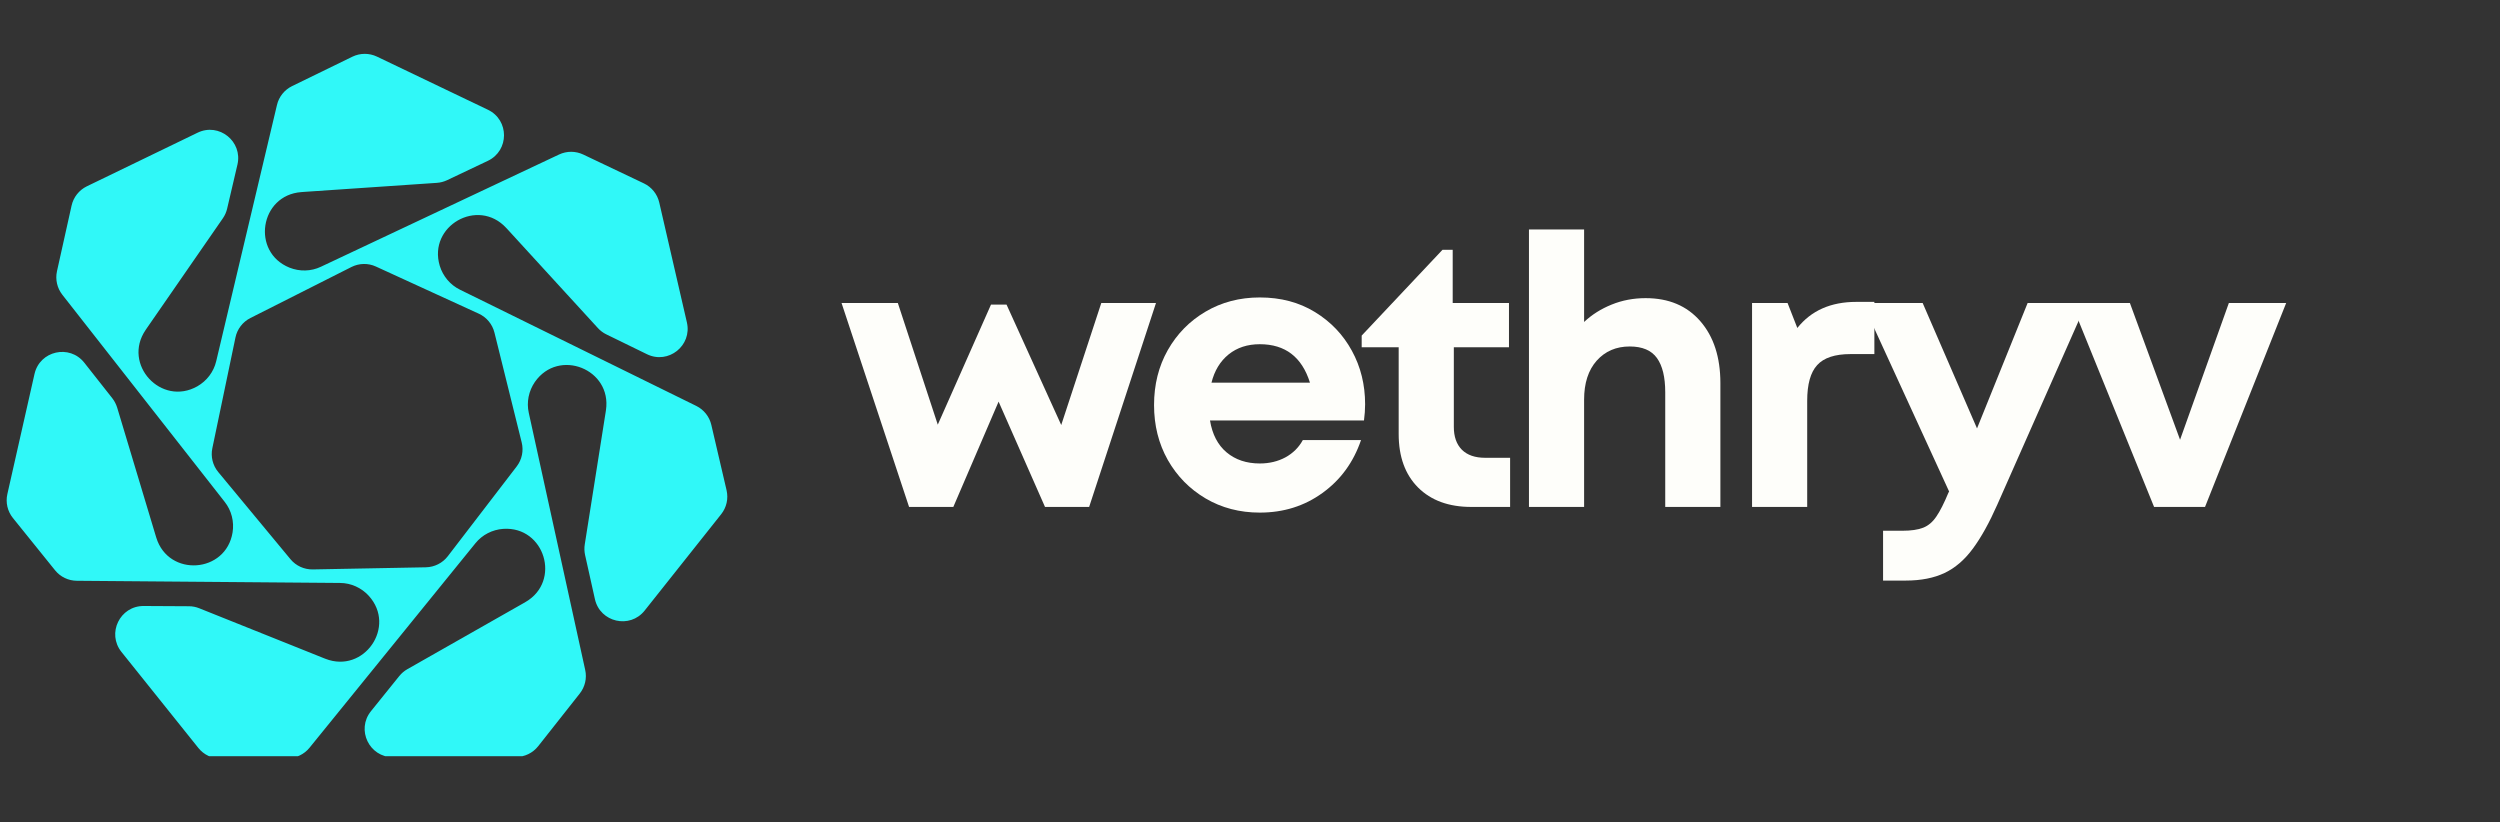
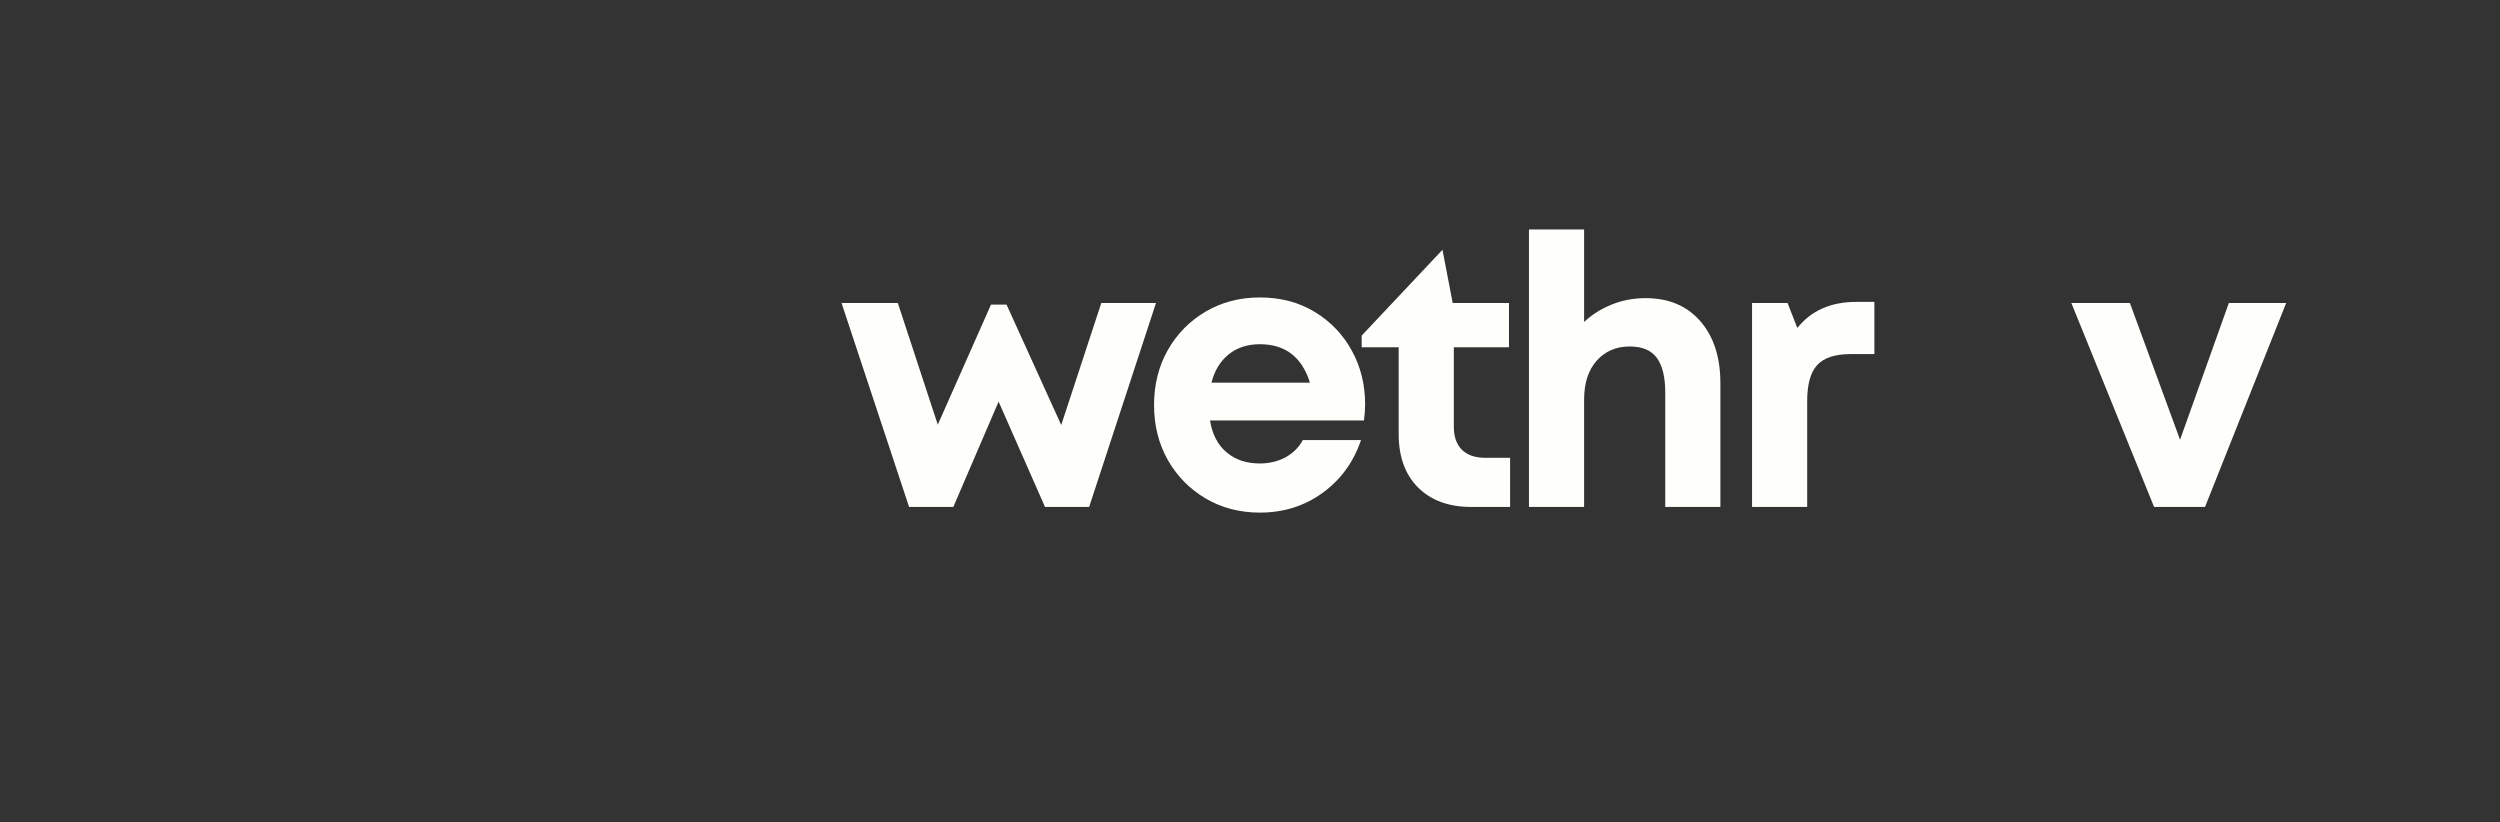
<svg xmlns="http://www.w3.org/2000/svg" width="459" zoomAndPan="magnify" viewBox="0 0 344.25 113.25" height="151" preserveAspectRatio="xMidYMid meet" version="1.0">
  <rect x="0" y="0" width="344.25" height="113.25" fill="#333333" stroke="none" />
  <defs>
    <g />
    <clipPath id="2a7fc7cdd6">
      <path d="M 0.762 7.266 L 100.598 7.266 L 100.598 104.125 L 0.762 104.125 Z M 0.762 7.266 " clip-rule="nonzero" />
    </clipPath>
  </defs>
  <g clip-path="url(#2a7fc7cdd6)">
-     <path fill="#30f8f8" d="M 39.617 104.406 C 40.785 104.398 41.887 103.871 42.621 102.965 L 65.461 74.812 C 66.406 73.637 67.805 72.926 69.305 72.824 C 75.012 72.449 77.316 80.035 72.363 82.898 L 72.113 83.043 C 66.773 86.078 61.434 89.109 56.094 92.145 C 55.668 92.387 55.293 92.707 54.984 93.086 L 51.082 97.93 C 49.023 100.48 50.844 104.277 54.121 104.27 C 59.766 104.254 65.414 104.246 71.062 104.23 C 72.254 104.23 73.371 103.684 74.109 102.75 L 79.836 95.496 C 80.559 94.582 80.836 93.387 80.582 92.25 L 72.812 56.844 C 72.484 55.367 72.805 53.832 73.652 52.598 C 76.922 47.898 84.289 50.828 83.438 56.488 L 83.395 56.773 C 82.438 62.836 81.48 68.906 80.52 74.973 C 80.445 75.453 80.461 75.949 80.566 76.426 L 81.918 82.496 C 82.629 85.695 86.734 86.641 88.77 84.074 C 92.031 79.969 96.215 74.699 99.305 70.809 C 100.047 69.875 100.32 68.66 100.047 67.5 L 97.949 58.504 C 97.684 57.367 96.922 56.41 95.875 55.895 L 63.348 39.895 C 61.988 39.23 60.988 38.027 60.551 36.59 C 58.918 31.109 65.801 27.176 69.691 31.371 L 69.891 31.582 C 74.035 36.109 78.18 40.645 82.328 45.172 C 82.656 45.535 83.051 45.828 83.492 46.043 L 89.082 48.773 C 92.027 50.215 95.324 47.59 94.586 44.398 C 93.32 38.898 92.051 33.395 90.781 27.891 C 90.516 26.734 89.734 25.758 88.66 25.25 L 80.316 21.281 C 79.262 20.781 78.039 20.777 76.98 21.277 L 44.191 36.73 C 42.828 37.379 41.258 37.41 39.867 36.855 C 34.562 34.719 35.777 26.879 41.48 26.453 L 41.77 26.43 C 47.895 26.012 54.023 25.598 60.148 25.18 C 60.637 25.148 61.113 25.023 61.555 24.816 L 67.176 22.148 C 70.137 20.742 70.148 16.531 67.188 15.113 C 62.094 12.676 57 10.238 51.91 7.797 C 50.836 7.285 49.586 7.289 48.52 7.809 L 40.215 11.859 C 39.168 12.371 38.402 13.324 38.137 14.461 L 29.773 49.734 C 29.43 51.203 28.477 52.449 27.172 53.195 C 22.195 56.008 16.824 50.172 20.047 45.445 L 20.207 45.207 C 23.699 40.156 27.195 35.105 30.691 30.055 C 30.969 29.656 31.168 29.203 31.277 28.727 L 32.695 22.668 C 33.441 19.477 30.156 16.844 27.207 18.273 C 22.488 20.559 16.43 23.492 11.957 25.656 C 10.887 26.176 10.113 27.156 9.855 28.316 L 7.848 37.336 C 7.594 38.473 7.863 39.668 8.582 40.586 L 30.945 69.113 C 31.879 70.297 32.262 71.82 32.027 73.305 C 31.125 78.949 23.211 79.508 21.523 74.043 L 21.438 73.766 C 19.672 67.887 17.898 62.004 16.133 56.121 C 15.988 55.656 15.762 55.219 15.461 54.832 L 11.609 49.945 C 9.578 47.371 5.473 48.301 4.75 51.5 C 3.504 57.008 2.262 62.516 1.016 68.023 C 0.75 69.188 1.031 70.402 1.777 71.328 L 7.578 78.523 C 8.309 79.434 9.41 79.965 10.578 79.973 L 46.828 80.273 C 48.336 80.281 49.766 80.934 50.777 82.039 C 54.629 86.27 50.133 92.801 44.809 90.715 L 44.539 90.609 C 38.84 88.328 33.137 86.043 27.438 83.758 C 26.98 83.574 26.5 83.48 26.012 83.48 L 19.789 83.445 C 16.512 83.426 14.676 87.215 16.727 89.773 C 20.258 94.18 23.785 98.59 27.316 102.996 C 28.059 103.926 29.188 104.465 30.379 104.457 L 39.617 104.414 Z M 29.238 61.727 L 32.422 46.477 C 32.66 45.316 33.422 44.328 34.477 43.793 L 48.387 36.77 C 49.445 36.234 50.691 36.207 51.766 36.703 L 65.93 43.195 C 67.008 43.691 67.801 44.648 68.086 45.801 L 71.836 60.918 C 72.125 62.07 71.871 63.285 71.148 64.23 L 61.664 76.59 C 60.941 77.531 59.832 78.09 58.645 78.117 L 43.066 78.41 C 41.883 78.43 40.75 77.914 39.996 77 L 30.055 65.004 C 29.297 64.094 28.996 62.883 29.238 61.727 Z M 29.238 61.727 " fill-opacity="1" fill-rule="nonzero" />
-   </g>
+     </g>
  <g fill="#fefefa" fill-opacity="1">
    <g transform="translate(115.413, 69.804)">
      <g>
        <path d="M 36.234 -28.078 L 43.766 -28.078 L 34.562 0 L 28.484 0 L 22.094 -14.5 L 15.859 0 L 9.766 0 L 0.469 -28.078 L 8.219 -28.078 L 13.719 -11.328 L 21.047 -27.859 L 23.188 -27.859 L 30.719 -11.281 Z M 36.234 -28.078 " />
      </g>
    </g>
  </g>
  <g fill="#fefefa" fill-opacity="1">
    <g transform="translate(157.101, 69.804)">
      <g>
        <path d="M 30.875 -14.141 C 30.875 -13.41 30.82 -12.664 30.719 -11.906 L 9.516 -11.906 C 9.828 -10 10.586 -8.535 11.797 -7.516 C 13.016 -6.492 14.539 -5.984 16.375 -5.984 C 17.688 -5.984 18.863 -6.266 19.906 -6.828 C 20.945 -7.398 21.742 -8.191 22.297 -9.203 L 30.312 -9.203 C 29.27 -6.148 27.5 -3.723 25 -1.922 C 22.508 -0.117 19.633 0.781 16.375 0.781 C 13.602 0.781 11.113 0.129 8.906 -1.172 C 6.707 -2.473 4.973 -4.238 3.703 -6.469 C 2.441 -8.707 1.812 -11.227 1.812 -14.031 C 1.812 -16.844 2.441 -19.363 3.703 -21.594 C 4.973 -23.832 6.707 -25.598 8.906 -26.891 C 11.113 -28.191 13.602 -28.844 16.375 -28.844 C 19.25 -28.844 21.773 -28.176 23.953 -26.844 C 26.141 -25.508 27.836 -23.734 29.047 -21.516 C 30.266 -19.297 30.875 -16.836 30.875 -14.141 Z M 16.375 -22.406 C 14.676 -22.406 13.242 -21.938 12.078 -21 C 10.922 -20.062 10.133 -18.766 9.719 -17.109 L 23.281 -17.109 C 22.176 -20.641 19.875 -22.406 16.375 -22.406 Z M 16.375 -22.406 " />
      </g>
    </g>
  </g>
  <g fill="#fefefa" fill-opacity="1">
    <g transform="translate(187.145, 69.804)">
      <g>
-         <path d="M 17.359 -6.766 L 20.797 -6.766 L 20.797 0 L 15.438 0 C 12.352 0 9.914 -0.891 8.125 -2.672 C 6.344 -4.461 5.453 -6.914 5.453 -10.031 L 5.453 -21.984 L 0.359 -21.984 L 0.359 -23.594 L 11.484 -35.406 L 12.891 -35.406 L 12.891 -28.078 L 20.641 -28.078 L 20.641 -21.984 L 13.047 -21.984 L 13.047 -11.016 C 13.047 -9.672 13.414 -8.625 14.156 -7.875 C 14.906 -7.133 15.973 -6.766 17.359 -6.766 Z M 17.359 -6.766 " />
+         <path d="M 17.359 -6.766 L 20.797 -6.766 L 20.797 0 L 15.438 0 C 12.352 0 9.914 -0.891 8.125 -2.672 C 6.344 -4.461 5.453 -6.914 5.453 -10.031 L 5.453 -21.984 L 0.359 -21.984 L 0.359 -23.594 L 11.484 -35.406 L 12.891 -28.078 L 20.641 -28.078 L 20.641 -21.984 L 13.047 -21.984 L 13.047 -11.016 C 13.047 -9.672 13.414 -8.625 14.156 -7.875 C 14.906 -7.133 15.973 -6.766 17.359 -6.766 Z M 17.359 -6.766 " />
      </g>
    </g>
  </g>
  <g fill="#fefefa" fill-opacity="1">
    <g transform="translate(206.897, 69.804)">
      <g>
        <path d="M 19.703 -28.75 C 22.891 -28.75 25.398 -27.691 27.234 -25.578 C 29.078 -23.461 30 -20.617 30 -17.047 L 30 0 L 22.406 0 L 22.406 -15.797 C 22.406 -17.879 22.023 -19.445 21.266 -20.5 C 20.504 -21.562 19.254 -22.094 17.516 -22.094 C 15.648 -22.094 14.133 -21.441 12.969 -20.141 C 11.812 -18.836 11.234 -17.047 11.234 -14.766 L 11.234 0 L 3.641 0 L 3.641 -38.203 L 11.234 -38.203 L 11.234 -25.469 C 12.305 -26.477 13.566 -27.273 15.016 -27.859 C 16.473 -28.453 18.035 -28.75 19.703 -28.75 Z M 19.703 -28.75 " />
      </g>
    </g>
  </g>
  <g fill="#fefefa" fill-opacity="1">
    <g transform="translate(237.617, 69.804)">
      <g>
        <path d="M 17.984 -28.234 L 20.484 -28.234 L 20.484 -21.047 L 17.203 -21.047 C 15.055 -21.047 13.523 -20.539 12.609 -19.531 C 11.691 -18.531 11.234 -16.891 11.234 -14.609 L 11.234 0 L 3.641 0 L 3.641 -28.078 L 8.531 -28.078 L 9.875 -24.641 C 11.781 -27.035 14.484 -28.234 17.984 -28.234 Z M 17.984 -28.234 " />
      </g>
    </g>
  </g>
  <g fill="#fefefa" fill-opacity="1">
    <g transform="translate(256.173, 69.804)">
      <g>
-         <path d="M 23.031 -28.078 L 31.141 -28.078 L 18.875 -0.359 C 17.758 2.172 16.629 4.207 15.484 5.75 C 14.348 7.289 13.051 8.406 11.594 9.094 C 10.133 9.789 8.348 10.141 6.234 10.141 L 3.125 10.141 L 3.125 3.281 L 5.766 3.281 C 6.984 3.281 7.945 3.141 8.656 2.859 C 9.363 2.578 9.969 2.062 10.469 1.312 C 10.977 0.57 11.523 -0.504 12.109 -1.922 L 12.219 -2.125 L 0.312 -28.078 L 8.578 -28.078 L 16.062 -10.812 Z M 23.031 -28.078 " />
-       </g>
+         </g>
    </g>
  </g>
  <g fill="#fefefa" fill-opacity="1">
    <g transform="translate(284.866, 69.804)">
      <g>
        <path d="M 22.047 -28.078 L 29.938 -28.078 L 18.766 0 L 11.75 0 L 0.359 -28.078 L 8.422 -28.078 L 15.328 -9.25 Z M 22.047 -28.078 " />
      </g>
    </g>
  </g>
</svg>